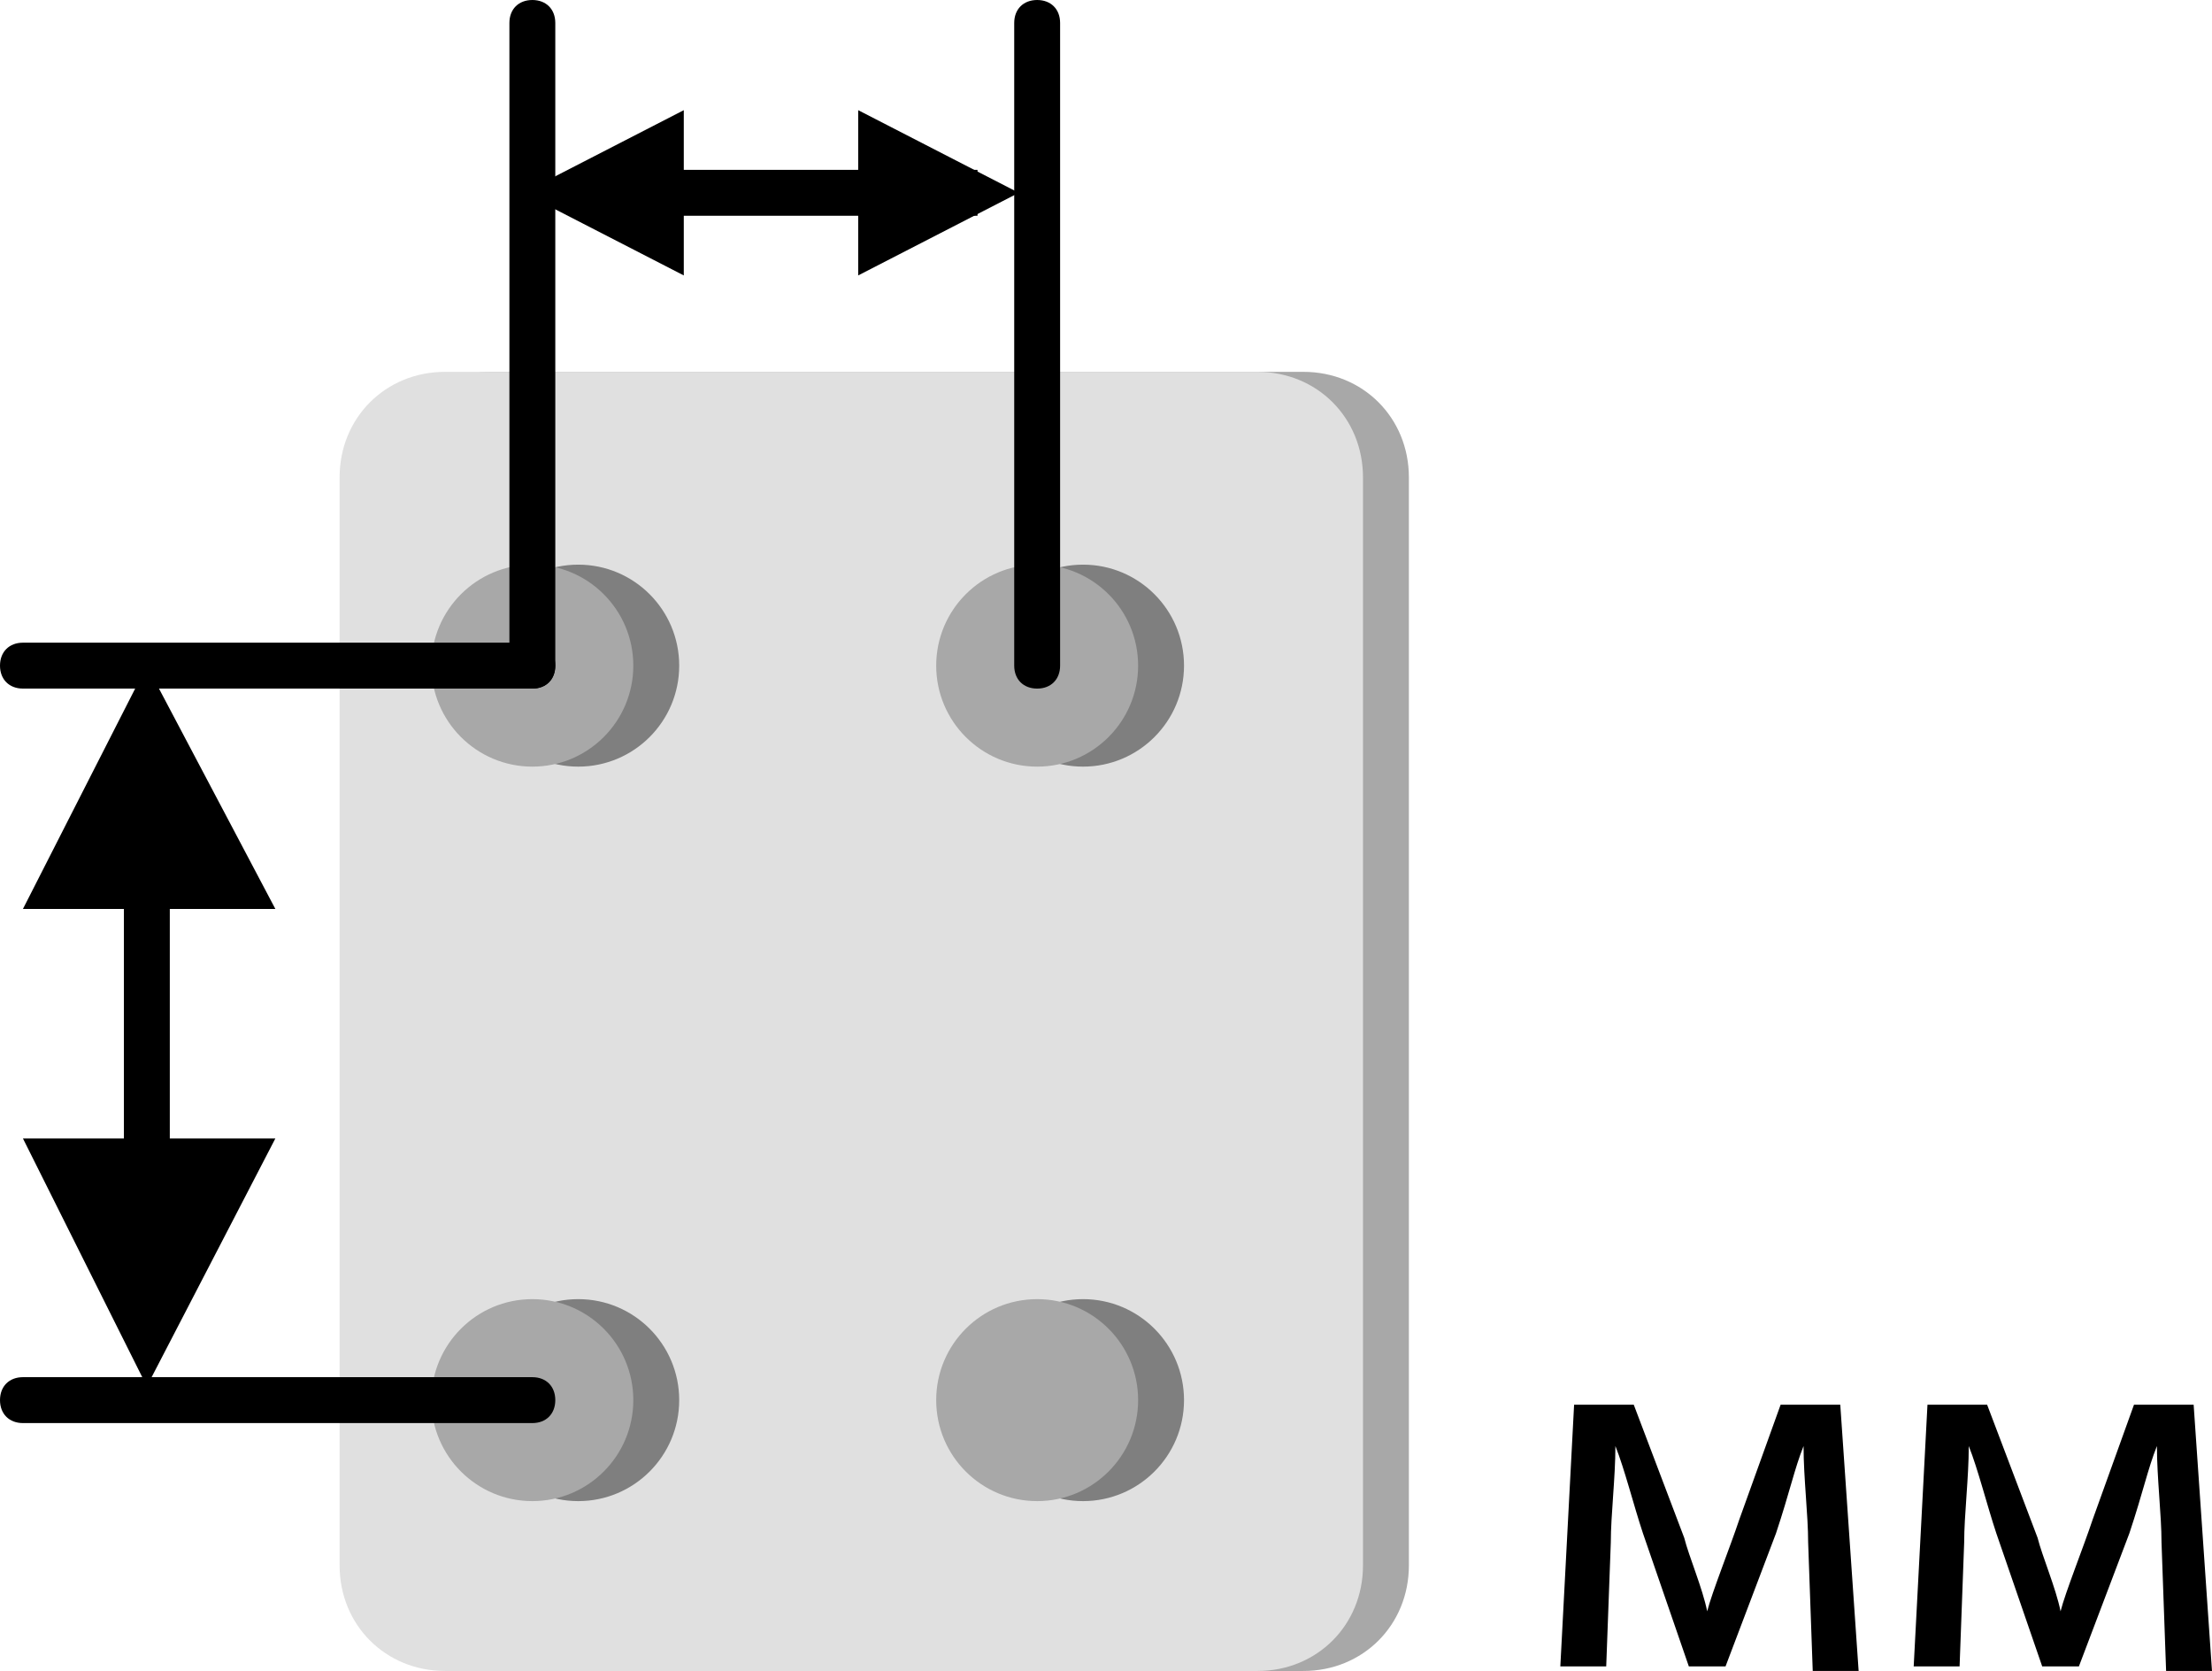
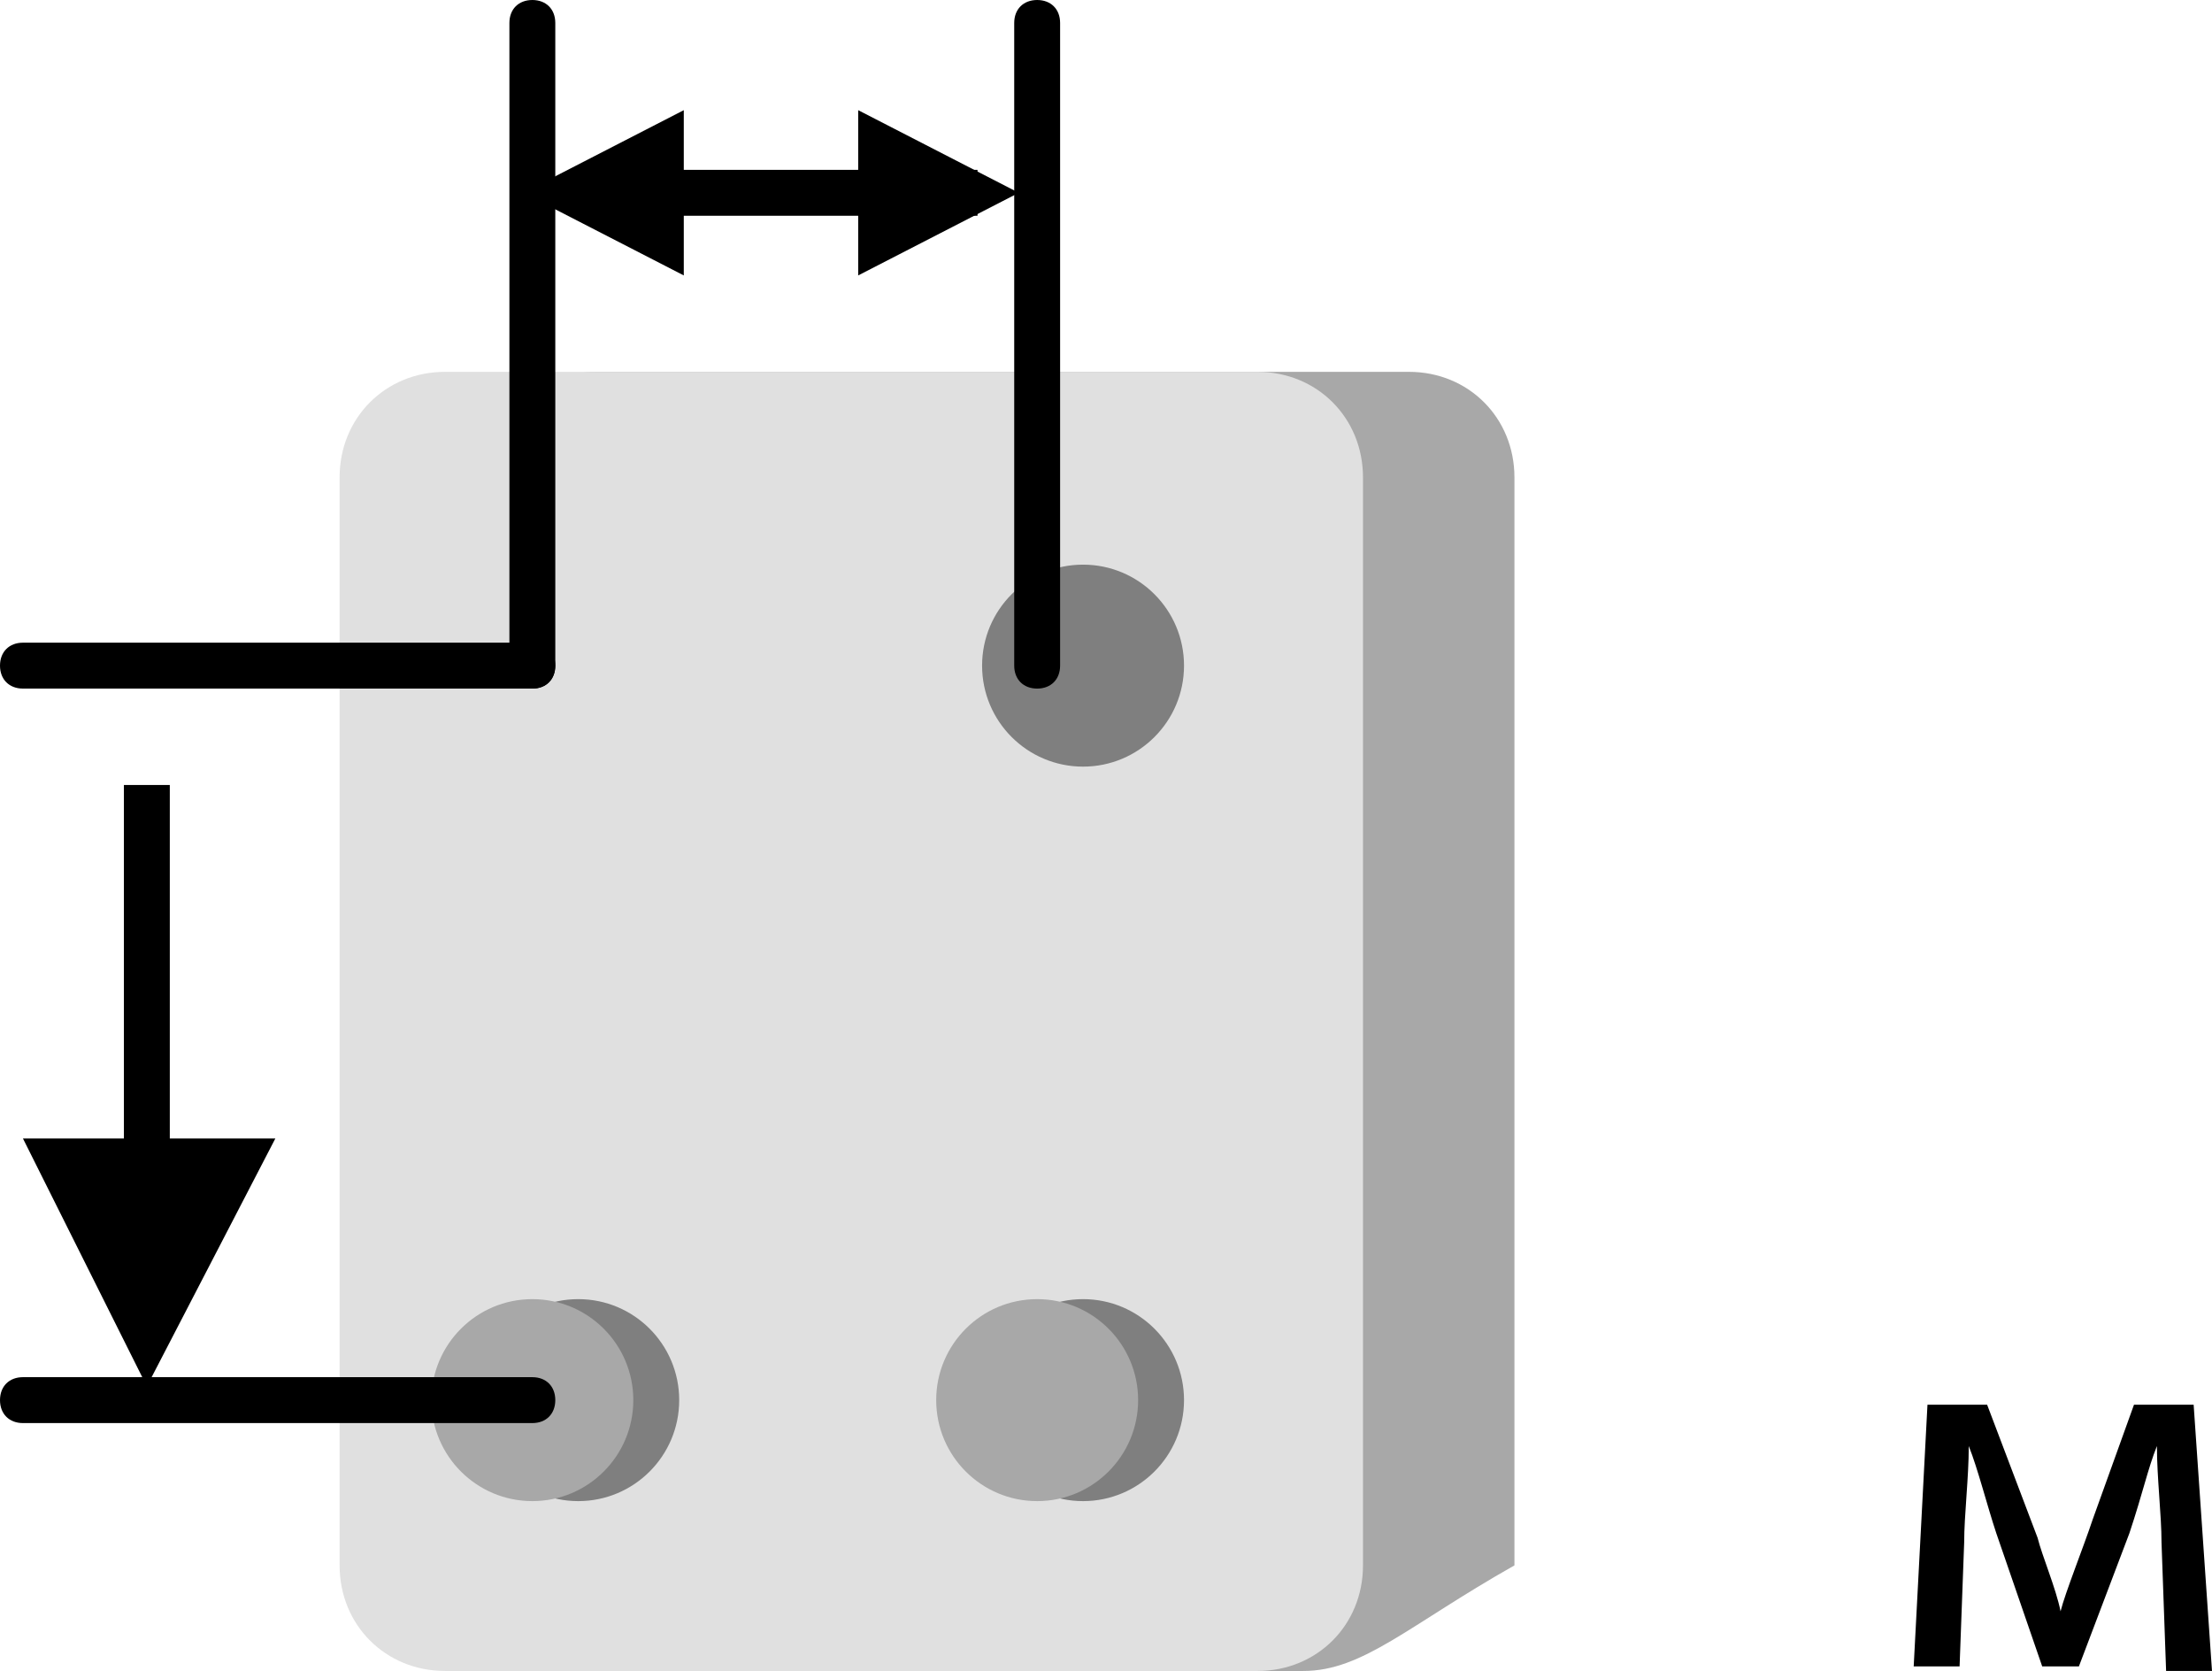
<svg xmlns="http://www.w3.org/2000/svg" version="1.1" id="Layer_1" x="0px" y="0px" viewBox="0 0 48.2 36.4" enable-background="new 0 0 48.2 36.4" xml:space="preserve">
  <g>
    <g>
      <line fill="none" stroke="#000000" stroke-miterlimit="10" x1="21.3" y1="4.2" x2="13.1" y2="4.2" />
      <polyline points="18.7,2.4 22.2,4.2 18.7,6   " />
      <polyline points="14.9,6 11.4,4.2 14.9,2.4   " />
    </g>
    <g>
      <line fill="none" stroke="#000000" stroke-miterlimit="10" x1="3.2" y1="28.8" x2="3.2" y2="17.1" />
      <polyline points="6,24.8 3.2,30.2 0.5,24.8   " />
-       <polyline points="0.5,19.8 3.2,14.5 6,19.8   " />
    </g>
    <g>
-       <path d="M34.3,30.6h1.3l1.1,2.9c0.1,0.4,0.4,1.1,0.5,1.6h0c0.1-0.4,0.5-1.4,0.7-2l0.9-2.5h1.3l0.4,5.8h-1l-0.1-2.8    c0-0.6-0.1-1.4-0.1-2.1h0c-0.2,0.5-0.3,1-0.6,1.9l-1.1,2.9h-0.8l-1-2.9c-0.2-0.6-0.4-1.4-0.6-1.9h0c0,0.7-0.1,1.5-0.1,2.1    l-0.1,2.7h-1L34.3,30.6z" />
      <path d="M42,30.6h1.3l1.1,2.9c0.1,0.4,0.4,1.1,0.5,1.6h0c0.1-0.4,0.5-1.4,0.7-2l0.9-2.5h1.3l0.4,5.8h-1l-0.1-2.8    c0-0.6-0.1-1.4-0.1-2.1h0c-0.2,0.5-0.3,1-0.6,1.9l-1.1,2.9h-0.8l-1-2.9c-0.2-0.6-0.4-1.4-0.6-1.9h0c0,0.7-0.1,1.5-0.1,2.1    l-0.1,2.7h-1L42,30.6z" />
    </g>
-     <path fill="#A8A8A8" d="M28.4,36.4H10.7c-1.3,0-2.3-1-2.3-2.3V10.4c0-1.3,1-2.3,2.3-2.3h17.7c1.3,0,2.3,1,2.3,2.3v23.7   C30.7,35.4,29.7,36.4,28.4,36.4z" />
+     <path fill="#A8A8A8" d="M28.4,36.4H10.7V10.4c0-1.3,1-2.3,2.3-2.3h17.7c1.3,0,2.3,1,2.3,2.3v23.7   C30.7,35.4,29.7,36.4,28.4,36.4z" />
    <path fill="#E0E0E0" d="M27.4,36.4H9.7c-1.3,0-2.3-1-2.3-2.3V10.4c0-1.3,1-2.3,2.3-2.3h17.7c1.3,0,2.3,1,2.3,2.3v23.7   C29.7,35.4,28.7,36.4,27.4,36.4z" />
    <g>
-       <circle fill="#7F7F7F" cx="12.6" cy="14.5" r="2.2" />
-       <circle fill="#A8A8A8" cx="11.6" cy="14.5" r="2.2" />
-     </g>
+       </g>
    <g>
      <circle fill="#7F7F7F" cx="23.6" cy="14.5" r="2.2" />
-       <circle fill="#A8A8A8" cx="22.6" cy="14.5" r="2.2" />
    </g>
    <g>
      <circle fill="#7F7F7F" cx="12.6" cy="30.5" r="2.2" />
      <circle fill="#A8A8A8" cx="11.6" cy="30.5" r="2.2" />
    </g>
    <g>
      <circle fill="#7F7F7F" cx="23.6" cy="30.5" r="2.2" />
      <circle fill="#A8A8A8" cx="22.6" cy="30.5" r="2.2" />
    </g>
    <g>
      <path d="M11.6,15H0.5C0.2,15,0,14.8,0,14.5S0.2,14,0.5,14h11.1c0.3,0,0.5,0.2,0.5,0.5S11.9,15,11.6,15z" />
    </g>
    <g>
      <path d="M11.6,31H0.5C0.2,31,0,30.8,0,30.5S0.2,30,0.5,30h11.1c0.3,0,0.5,0.2,0.5,0.5S11.9,31,11.6,31z" />
    </g>
    <g>
      <path d="M22.6,15c-0.3,0-0.5-0.2-0.5-0.5v-14c0-0.3,0.2-0.5,0.5-0.5s0.5,0.2,0.5,0.5v14C23.1,14.8,22.9,15,22.6,15z" />
    </g>
    <g>
      <path d="M11.6,15c-0.3,0-0.5-0.2-0.5-0.5v-14c0-0.3,0.2-0.5,0.5-0.5s0.5,0.2,0.5,0.5v14C12.1,14.8,11.9,15,11.6,15z" />
    </g>
  </g>
</svg>